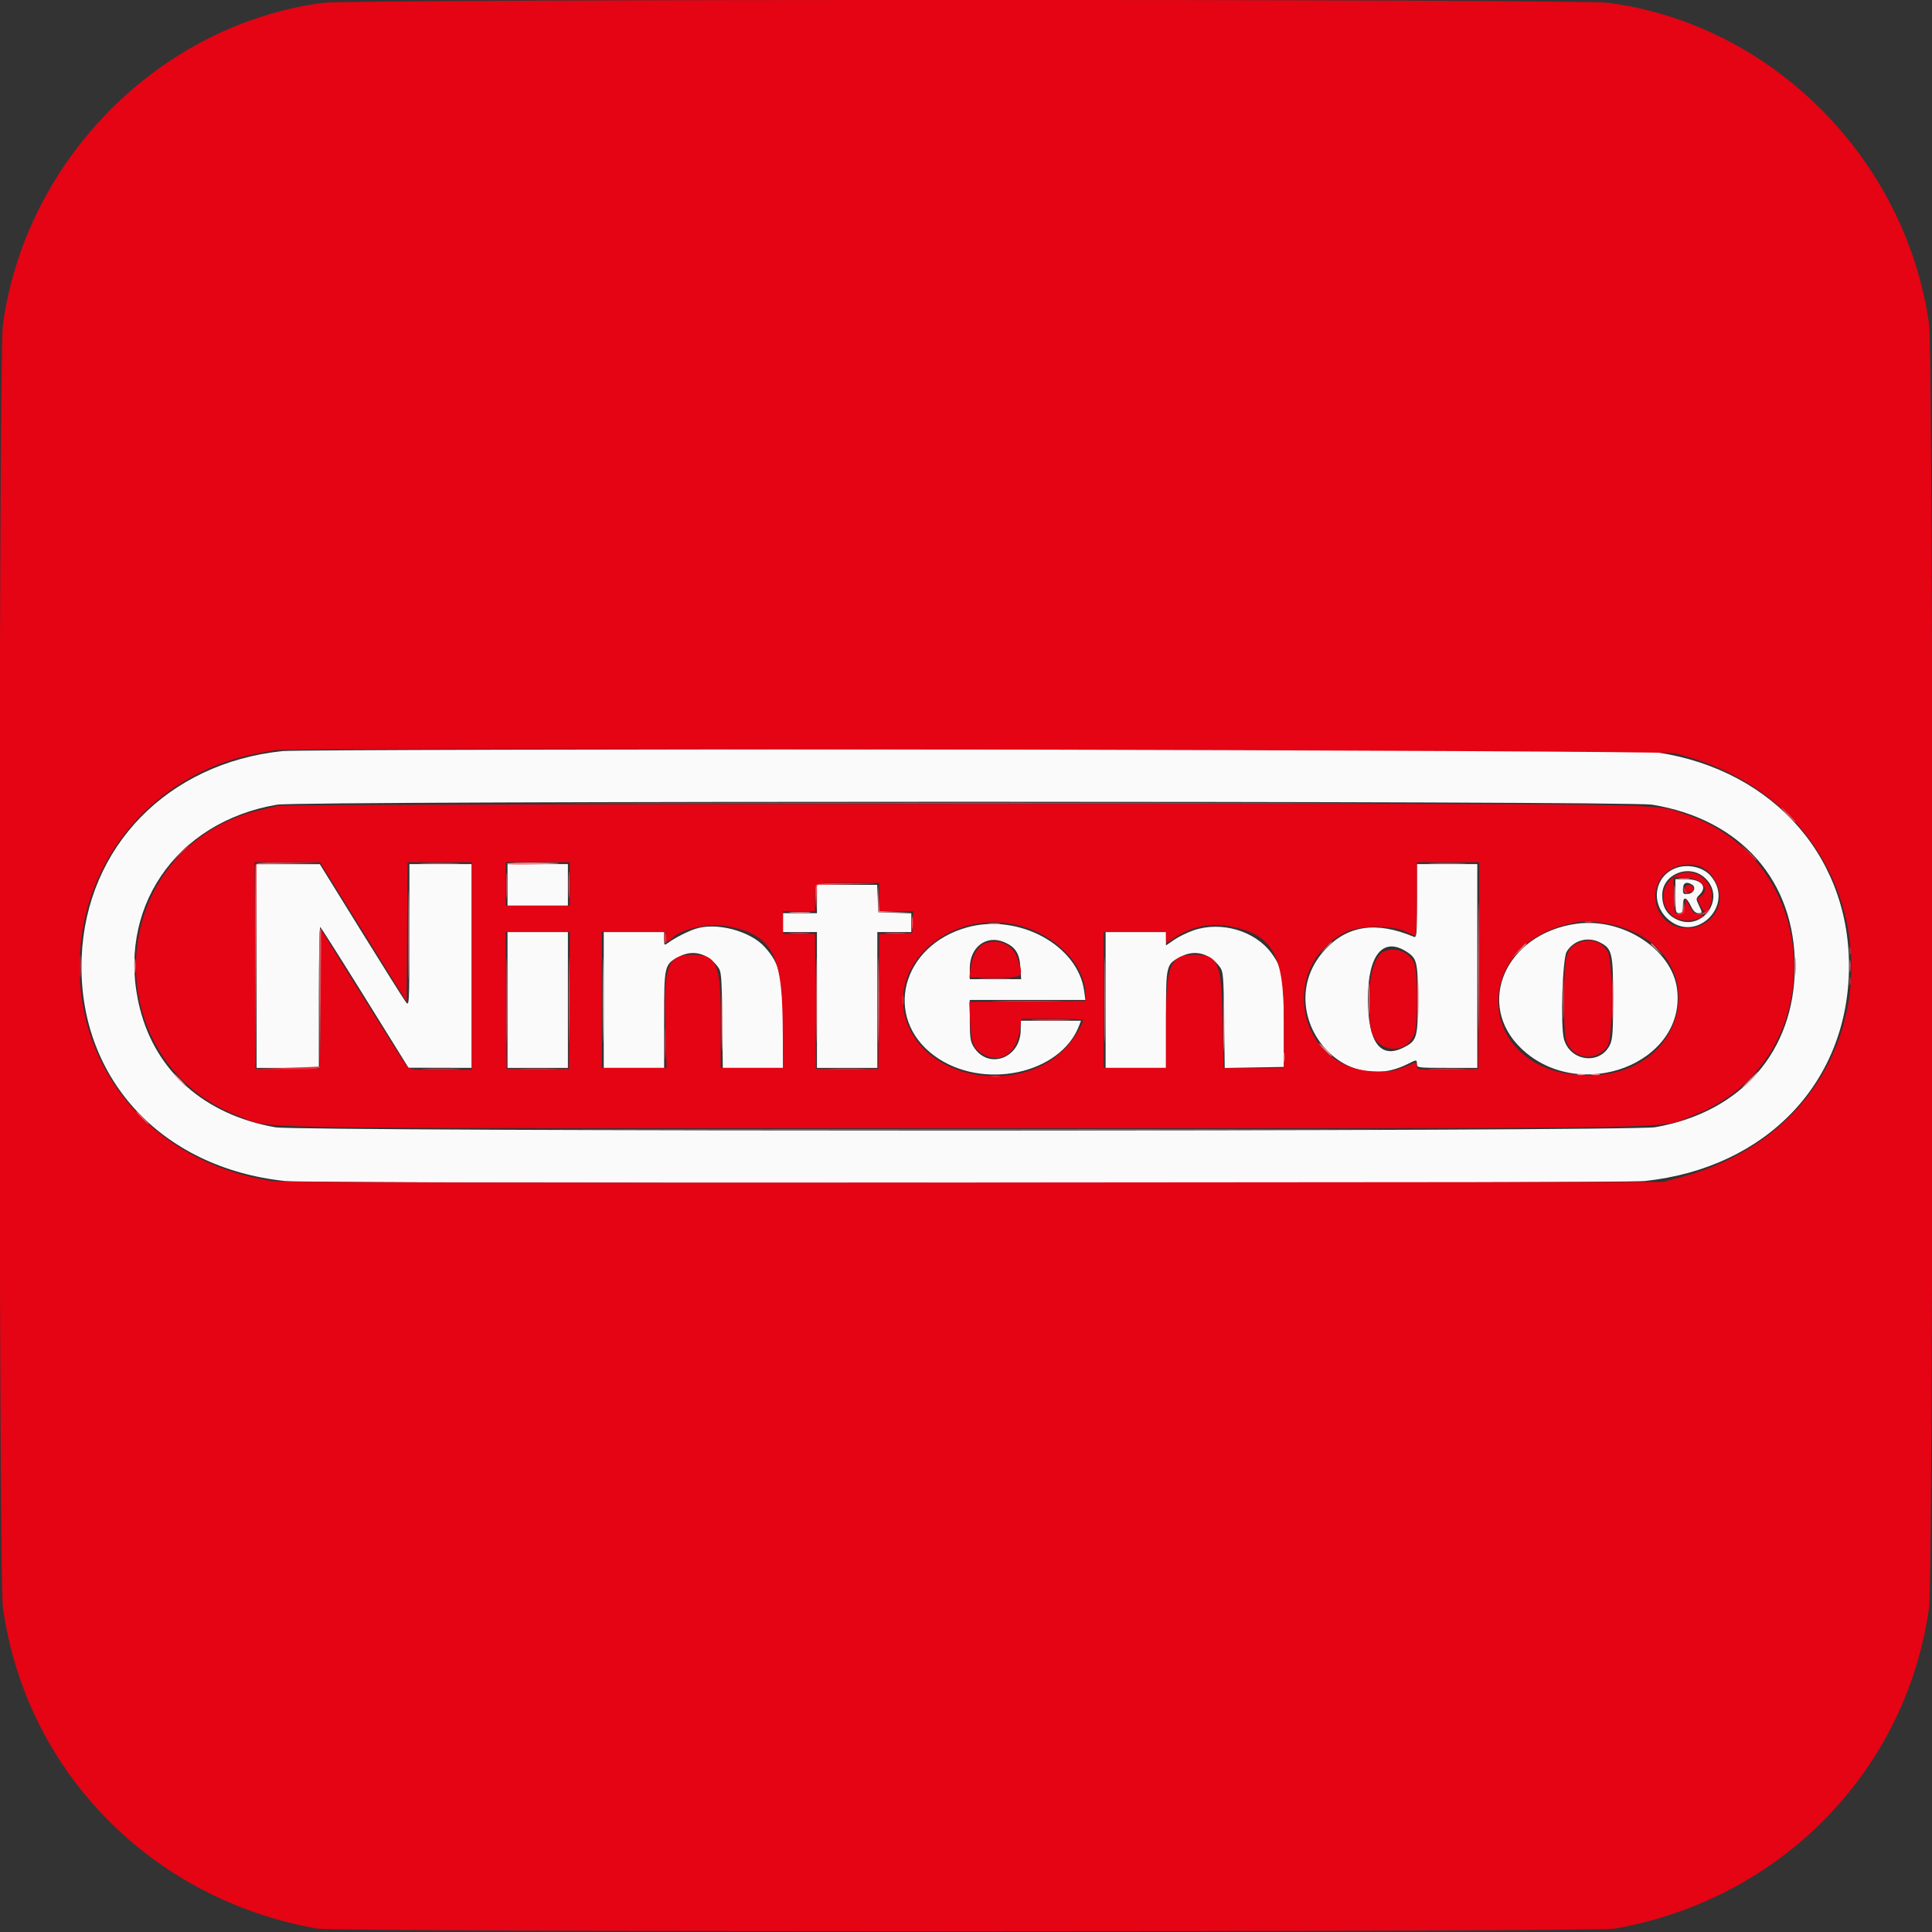
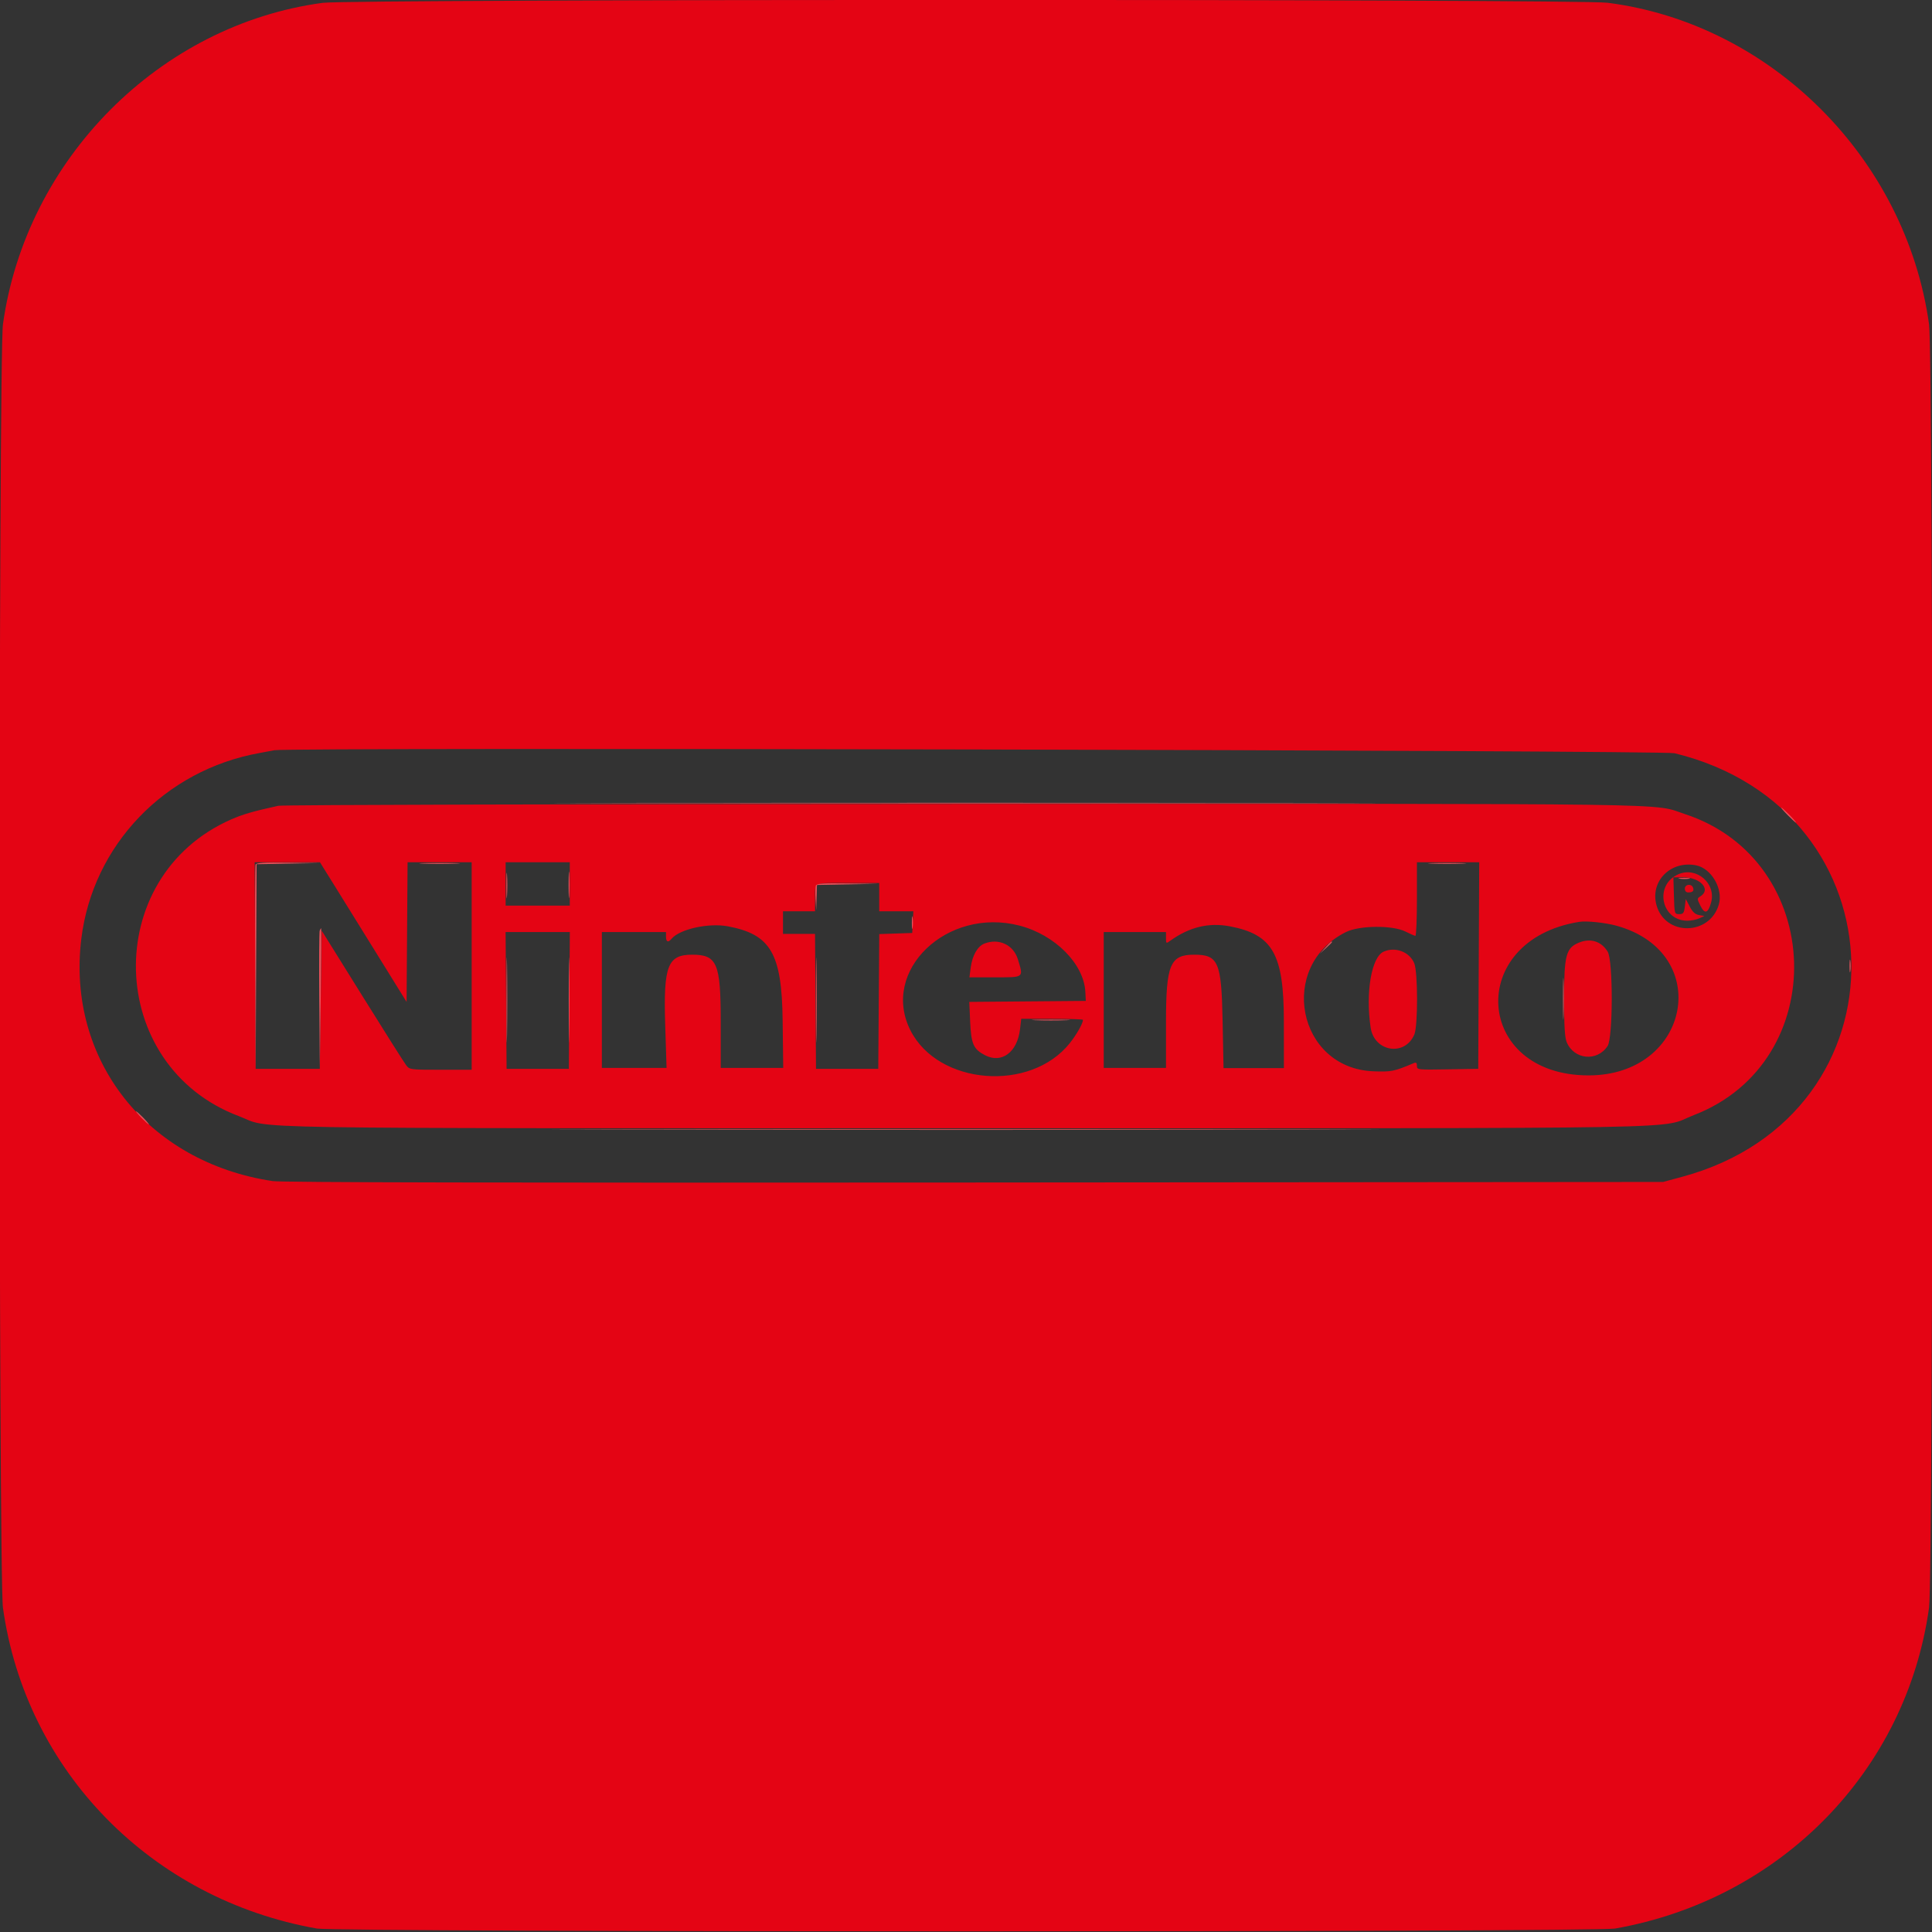
<svg xmlns="http://www.w3.org/2000/svg" viewBox="0, 0, 400,400" height="400" width="400" version="1.1" id="svg">
  <rect x="0" y="0" width="400" height="400" fill="#333333" stroke="none" />
  <g id="svgg">
-     <path fill-rule="evenodd" fill="#fbfafa" stroke="none" d="M58.435 155.508 C 34.722 158.007,17.867 175.293,16.914 198.088 C 15.880 222.812,33.116 241.799,59.067 244.524 C 64.364 245.080,335.327 245.074,340.543 244.517 C 365.832 241.819,382.812 223.925,382.812 199.971 C 382.813 176.349,365.767 158.248,340.933 155.498 C 336.344 154.990,63.258 154.999,58.435 155.508 M342.015 166.593 C 360.420 169.578,371.703 182.389,371.608 200.195 C 371.515 217.673,360.550 230.257,342.693 233.381 C 337.552 234.280,62.143 234.298,57.031 233.400 C 42.422 230.831,32.232 221.879,28.946 208.725 C 23.878 188.440,36.219 170.161,57.391 166.594 C 62.138 165.795,337.084 165.793,342.015 166.593 M53.125 200.000 L 53.125 221.094 59.570 221.094 L 66.016 221.094 66.016 206.422 C 66.016 198.353,66.147 191.832,66.309 191.932 C 66.470 192.032,70.645 198.627,75.586 206.587 L 84.570 221.061 91.113 221.077 L 97.656 221.094 97.656 200.000 L 97.656 178.906 91.211 178.906 L 84.766 178.906 84.757 193.652 C 84.748 208.145,84.736 208.382,84.017 207.446 C 83.614 206.923,79.443 200.288,74.748 192.703 L 66.211 178.912 59.668 178.909 L 53.125 178.906 53.125 200.000 M105.078 183.203 L 105.078 187.500 111.328 187.500 L 117.578 187.500 117.578 183.203 L 117.578 178.906 111.328 178.906 L 105.078 178.906 105.078 183.203 M293.359 186.565 C 293.359 193.708,293.313 194.205,292.676 193.937 C 285.027 190.725,279.054 191.565,274.436 196.501 C 263.144 208.573,276.864 227.695,291.488 220.267 C 293.290 219.352,293.359 219.354,293.359 220.313 C 293.359 221.061,293.620 221.094,299.609 221.094 L 305.859 221.094 305.859 200.000 L 305.859 178.906 299.609 178.906 L 293.359 178.906 293.359 186.565 M346.660 179.846 C 342.553 181.635,341.771 186.886,345.131 190.110 C 350.955 195.699,359.466 187.370,354.136 181.297 C 352.480 179.411,349.146 178.764,346.660 179.846 M352.974 181.752 C 357.508 185.907,352.439 193.086,346.957 190.272 C 345.083 189.309,344.141 187.661,344.141 185.343 C 344.141 180.982,349.677 178.731,352.974 181.752 M346.875 185.547 C 346.875 188.802,346.933 189.063,347.656 189.063 C 348.310 189.063,348.438 188.802,348.438 187.467 C 348.438 185.505,349.118 185.570,350.101 187.626 C 350.552 188.570,351.054 189.063,351.566 189.063 C 352.505 189.063,352.507 189.040,351.709 187.367 C 351.101 186.092,351.109 186.000,351.904 185.205 C 353.580 183.529,352.221 182.031,349.023 182.031 L 346.875 182.031 346.875 185.547 M350.331 183.158 C 351.216 183.719,350.691 184.948,349.508 185.085 C 348.547 185.196,348.438 185.086,348.438 184.010 C 348.438 182.770,349.186 182.433,350.331 183.158 M169.141 186.133 L 169.141 189.063 165.625 189.063 L 162.109 189.063 162.109 191.016 L 162.109 192.969 165.625 192.969 L 169.141 192.969 169.141 207.031 L 169.141 221.094 175.391 221.094 L 181.641 221.094 181.641 207.031 L 181.641 192.969 185.156 192.969 L 188.672 192.969 188.672 191.031 L 188.672 189.093 185.254 188.980 L 181.836 188.867 181.721 186.035 L 181.606 183.203 175.374 183.203 L 169.141 183.203 169.141 186.133 M326.367 191.256 C 311.693 193.308,305.295 207.938,315.041 217.155 C 327.145 228.602,349.162 220.131,347.219 204.775 C 346.178 196.547,335.950 189.916,326.367 191.256 M200.270 191.992 C 186.609 195.748,182.765 210.725,193.445 218.587 C 203.312 225.851,219.577 222.459,223.426 212.334 L 223.809 211.328 217.568 211.328 L 211.328 211.328 211.328 213.184 C 211.326 219.161,204.538 221.586,201.545 216.678 C 200.916 215.646,200.784 214.703,200.783 211.230 L 200.781 207.031 212.748 207.031 L 224.716 207.031 224.466 205.176 C 223.198 195.727,210.953 189.056,200.270 191.992 M143.945 192.319 C 142.272 192.877,139.809 194.137,138.379 195.166 C 137.513 195.789,137.500 195.778,137.500 194.384 L 137.500 192.969 131.250 192.969 L 125.000 192.969 125.000 207.031 L 125.000 221.094 131.250 221.094 L 137.500 221.094 137.500 211.095 C 137.500 199.762,137.534 199.624,140.727 197.995 C 143.518 196.571,146.555 197.401,148.609 200.149 C 149.365 201.161,149.421 201.836,149.531 211.161 L 149.647 221.094 155.878 221.094 L 162.109 221.094 162.109 213.158 C 162.109 202.217,161.535 199.617,158.333 196.073 C 155.297 192.712,148.268 190.878,143.945 192.319 M247.101 192.618 C 245.829 193.056,244.027 193.937,243.097 194.577 L 241.406 195.741 241.406 194.355 L 241.406 192.969 235.156 192.969 L 228.906 192.969 228.906 207.031 L 228.906 221.094 235.156 221.094 L 241.406 221.094 241.406 210.990 C 241.406 199.562,241.384 199.653,244.637 197.993 C 247.424 196.571,250.462 197.402,252.515 200.149 C 253.271 201.161,253.328 201.841,253.442 211.170 L 253.565 221.113 259.692 221.006 L 265.820 220.898 265.820 212.109 C 265.820 202.283,265.491 200.389,263.257 197.354 C 259.831 192.700,252.831 190.648,247.101 192.618 M105.078 207.031 L 105.078 221.094 111.328 221.094 L 117.578 221.094 117.578 207.031 L 117.578 192.969 111.328 192.969 L 105.078 192.969 105.078 207.031 M207.923 195.067 C 210.205 196.039,211.079 197.385,211.258 200.208 L 211.419 202.734 206.100 202.734 L 200.781 202.734 200.781 200.478 C 200.781 196.081,204.209 193.484,207.923 195.067 M331.287 195.136 C 333.769 196.420,333.981 197.322,333.983 206.582 C 333.984 213.565,333.878 215.145,333.332 216.296 C 331.306 220.566,325.054 219.785,323.793 215.105 C 323.051 212.348,323.489 198.479,324.364 197.034 C 325.806 194.654,328.778 193.839,331.287 195.136 M291.283 197.081 C 293.378 198.454,293.555 199.217,293.555 206.888 C 293.555 214.898,293.373 215.499,290.524 216.916 C 285.750 219.291,283.194 215.727,283.212 206.719 C 283.231 197.640,286.385 193.873,291.283 197.081" id="path0" />
    <path fill-rule="evenodd" fill="#e40414" stroke="none" d="M66.797 0.589 C 33.061 5.121,5.378 32.953,0.611 67.130 C -0.319 73.798,-0.319 326.202,0.611 332.870 C 5.325 366.669,31.333 393.239,65.625 399.288 C 69.963 400.053,330.037 400.053,334.375 399.288 C 368.659 393.240,394.676 366.662,399.389 332.870 C 400.319 326.202,400.319 73.798,399.389 67.130 C 394.603 32.817,366.670 4.886,332.827 0.571 C 326.593 -0.224,72.719 -0.207,66.797 0.589 M346.701 155.948 C 394.621 167.624,395.825 230.731,348.373 243.616 L 344.336 244.713 201.758 244.827 C 103.817 244.905,58.324 244.813,56.445 244.532 C 30.514 240.651,13.762 219.429,16.837 194.355 C 19.215 174.965,34.106 159.439,53.711 155.906 C 55.000 155.674,56.406 155.412,56.836 155.325 C 59.857 154.709,344.126 155.320,346.701 155.948 M57.617 166.829 C 52.340 167.991,50.290 168.585,47.852 169.657 C 20.805 181.547,21.824 220.684,49.451 231.083 C 56.684 233.805,43.221 233.582,199.805 233.582 C 357.410 233.582,342.987 233.842,350.722 230.859 C 379.276 219.847,378.035 178.121,348.870 168.556 C 341.854 166.255,352.317 166.403,199.414 166.446 C 120.173 166.468,58.500 166.634,57.617 166.829 M67.593 180.689 C 68.337 181.885,69.209 183.284,69.531 183.799 C 69.854 184.315,73.281 189.844,77.148 196.087 L 84.180 207.437 84.282 192.976 L 84.385 178.516 91.020 178.516 L 97.656 178.516 97.656 200.000 L 97.656 221.484 91.239 221.484 C 84.968 221.484,84.806 221.464,84.110 220.567 C 83.719 220.063,79.619 213.580,75.000 206.162 L 66.602 192.673 66.406 206.981 L 66.211 221.289 59.570 221.289 L 52.930 221.289 52.829 199.902 L 52.728 178.516 59.484 178.516 L 66.241 178.516 67.593 180.689 M117.969 183.008 L 117.969 187.500 111.328 187.500 L 104.688 187.500 104.688 183.008 L 104.688 178.516 111.328 178.516 L 117.969 178.516 117.969 183.008 M306.156 199.902 L 306.055 221.289 299.707 221.396 C 293.455 221.502,293.359 221.491,293.359 220.671 C 293.359 220.029,293.203 219.904,292.676 220.125 C 288.619 221.829,288.064 221.941,284.380 221.803 C 268.583 221.208,264.411 199.975,278.711 192.951 C 281.500 191.582,288.360 191.537,290.991 192.871 C 291.945 193.354,292.868 193.750,293.042 193.750 C 293.217 193.750,293.359 190.322,293.359 186.133 L 293.359 178.516 299.808 178.516 L 306.257 178.516 306.156 199.902 M351.167 179.159 C 354.342 179.794,356.808 184.066,355.860 187.289 C 353.964 193.740,344.771 193.838,342.967 187.427 C 341.571 182.467,345.897 178.105,351.167 179.159 M347.461 181.017 C 342.443 183.232,343.912 190.625,349.370 190.625 C 350.126 190.625,351.227 190.405,351.816 190.137 L 352.887 189.649 351.774 189.453 C 350.968 189.312,350.436 188.828,349.842 187.695 L 349.023 186.133 348.828 187.695 C 348.659 189.049,348.503 189.258,347.656 189.258 C 346.689 189.258,346.679 189.221,346.568 185.449 L 346.456 181.641 348.521 181.646 C 352.067 181.656,354.316 184.162,352.049 185.577 C 351.335 186.023,351.336 186.071,352.072 187.558 C 352.946 189.325,353.643 189.101,354.264 186.854 C 355.355 182.901,351.224 179.356,347.461 181.017 M182.031 185.742 L 182.031 188.672 185.566 188.672 L 189.101 188.672 188.984 190.918 L 188.867 193.164 185.454 193.277 L 182.041 193.390 181.939 207.339 L 181.836 221.289 175.391 221.289 L 168.945 221.289 168.843 207.324 L 168.740 193.359 165.425 193.359 L 162.109 193.359 162.109 191.016 L 162.109 188.672 165.430 188.672 L 168.750 188.672 168.750 186.003 C 168.750 182.583,168.254 182.813,175.651 182.813 L 182.031 182.813 182.031 185.742 M348.828 183.984 C 348.828 184.482,349.089 184.766,349.544 184.766 C 350.466 184.766,350.781 184.437,350.517 183.751 C 350.186 182.887,348.828 183.074,348.828 183.984 M334.766 191.686 C 354.792 197.295,349.995 222.642,328.906 222.649 C 305.177 222.657,303.455 194.629,326.953 190.862 C 328.495 190.614,332.418 191.028,334.766 191.686 M211.076 191.637 C 218.430 193.543,224.409 199.556,224.708 205.348 L 224.805 207.227 212.742 207.330 L 200.679 207.433 200.862 211.546 C 201.067 216.152,201.544 217.227,203.934 218.470 C 207.375 220.260,210.622 217.862,211.179 213.120 L 211.436 210.938 217.827 210.938 C 221.343 210.938,224.219 211.031,224.219 211.145 C 224.219 211.867,222.920 214.169,221.508 215.947 C 213.374 226.197,194.255 224.684,188.504 213.336 C 182.251 200.996,196.039 187.742,211.076 191.637 M150.734 191.788 C 159.577 193.465,161.865 197.402,162.036 211.230 L 162.158 221.094 155.688 221.094 L 149.219 221.094 149.217 211.426 C 149.215 199.430,148.458 197.662,143.320 197.658 C 138.230 197.654,137.339 199.962,137.722 212.162 L 138.003 221.094 131.306 221.094 L 124.609 221.094 124.609 207.031 L 124.609 192.969 131.250 192.969 L 137.891 192.969 137.891 193.945 C 137.891 195.031,138.342 195.203,139.027 194.379 C 140.702 192.361,146.726 191.028,150.734 191.788 M254.605 191.781 C 263.468 193.462,265.790 197.498,265.808 211.251 L 265.820 221.136 259.570 221.137 L 253.320 221.138 253.125 211.234 C 252.887 199.164,252.238 197.662,247.259 197.658 C 242.256 197.654,241.406 199.693,241.406 211.706 L 241.406 221.094 234.961 221.094 L 228.516 221.094 228.516 207.031 L 228.516 192.969 234.961 192.969 L 241.406 192.969 241.406 194.188 C 241.406 195.380,241.426 195.393,242.285 194.775 C 246.217 191.942,250.265 190.958,254.605 191.781 M117.876 207.129 L 117.773 221.289 111.328 221.289 L 104.883 221.289 104.780 207.129 L 104.678 192.969 111.328 192.969 L 117.978 192.969 117.876 207.129 M326.874 195.172 C 324.224 196.271,323.828 197.779,323.828 206.777 C 323.828 212.438,323.971 214.820,324.367 215.767 C 325.886 219.402,330.669 219.859,332.833 216.575 C 333.966 214.857,333.986 198.890,332.857 197.039 C 331.535 194.871,329.288 194.170,326.874 195.172 M203.823 195.350 C 202.405 195.897,201.313 197.795,200.981 200.293 L 200.708 202.344 206.018 202.344 C 212.095 202.344,211.923 202.479,210.739 198.606 C 209.826 195.619,206.811 194.200,203.823 195.350 M286.455 197.036 C 283.943 198.166,282.692 205.518,283.779 212.765 C 284.534 217.798,290.875 218.784,292.827 214.173 C 293.585 212.384,293.568 201.257,292.806 199.432 C 291.816 197.061,288.869 195.950,286.455 197.036" id="path1" />
    <path fill-rule="evenodd" fill="#ed505a" stroke="none" d="M130.730 166.309 C 168.579 166.363,230.630 166.363,268.621 166.309 C 306.612 166.254,275.645 166.209,199.805 166.209 C 123.965 166.209,92.881 166.254,130.730 166.309 M370.117 168.750 C 370.956 169.609,371.731 170.313,371.838 170.313 C 371.946 170.313,371.347 169.609,370.508 168.750 C 369.669 167.891,368.894 167.188,368.787 167.188 C 368.679 167.188,369.278 167.891,370.117 168.750 M52.914 179.004 C 52.811 179.272,52.774 188.896,52.832 200.391 L 52.937 221.289 53.031 200.107 L 53.125 178.925 59.668 178.808 L 66.211 178.691 59.656 178.603 C 54.706 178.537,53.055 178.635,52.914 179.004 M87.598 178.806 C 89.478 178.878,92.554 178.878,94.434 178.806 C 96.313 178.735,94.775 178.676,91.016 178.676 C 87.256 178.676,85.718 178.735,87.598 178.806 M296.387 178.806 C 298.159 178.879,301.060 178.879,302.832 178.806 C 304.604 178.734,303.154 178.675,299.609 178.675 C 296.064 178.675,294.614 178.734,296.387 178.806 M117.726 183.203 C 117.726 185.674,117.789 186.685,117.867 185.449 C 117.944 184.214,117.944 182.192,117.867 180.957 C 117.789 179.722,117.726 180.732,117.726 183.203 M104.834 183.398 C 104.835 185.762,104.899 186.678,104.977 185.435 C 105.054 184.192,105.054 182.258,104.975 181.138 C 104.896 180.018,104.833 181.035,104.834 183.398 M347.759 181.921 C 348.353 182.011,349.232 182.008,349.712 181.916 C 350.193 181.823,349.707 181.749,348.633 181.752 C 347.559 181.755,347.166 181.831,347.759 181.921 M168.912 183.345 C 168.800 183.637,168.772 184.912,168.850 186.177 L 168.993 188.477 169.067 185.850 L 169.141 183.222 175.488 183.105 L 181.836 182.987 175.476 182.900 C 170.409 182.830,169.075 182.921,168.912 183.345 M188.789 191.016 C 188.789 192.197,188.862 192.681,188.952 192.090 C 189.041 191.499,189.041 190.532,188.952 189.941 C 188.862 189.351,188.789 189.834,188.789 191.016 M66.194 192.678 C 66.090 192.948,66.052 199.407,66.109 207.033 L 66.212 220.898 66.407 206.543 C 66.514 198.647,66.552 192.187,66.492 192.187 C 66.431 192.187,66.297 192.408,66.194 192.678 M104.864 207.031 C 104.864 214.873,104.916 218.081,104.980 214.160 C 105.044 210.239,105.044 203.823,104.980 199.902 C 104.916 195.981,104.864 199.189,104.864 207.031 M117.755 207.031 C 117.755 214.873,117.807 218.081,117.871 214.160 C 117.934 210.239,117.934 203.823,117.871 199.902 C 117.807 195.981,117.755 199.189,117.755 207.031 M168.927 207.031 C 168.927 214.873,168.979 218.081,169.042 214.160 C 169.106 210.239,169.106 203.823,169.042 199.902 C 168.979 195.981,168.927 199.189,168.927 207.031 M274.389 196.191 L 273.242 197.461 274.512 196.314 C 275.210 195.683,275.781 195.111,275.781 195.044 C 275.781 194.742,275.459 195.008,274.389 196.191 M382.930 200.000 C 382.930 201.182,383.003 201.665,383.092 201.074 C 383.182 200.483,383.182 199.517,383.092 198.926 C 383.003 198.335,382.930 198.818,382.930 200.000 M323.599 206.836 C 323.599 210.703,323.658 212.232,323.729 210.234 C 323.800 208.236,323.800 205.072,323.728 203.203 C 323.657 201.334,323.598 202.969,323.599 206.836 M214.355 211.228 C 216.128 211.301,219.028 211.301,220.801 211.228 C 222.573 211.156,221.123 211.097,217.578 211.097 C 214.033 211.097,212.583 211.156,214.355 211.228 M29.297 231.445 C 30.026 232.197,30.710 232.813,30.817 232.813 C 30.925 232.813,30.416 232.197,29.688 231.445 C 28.959 230.693,28.274 230.078,28.167 230.078 C 28.060 230.078,28.568 230.693,29.297 231.445 M130.598 233.887 C 168.804 233.942,231.206 233.942,269.270 233.887 C 307.334 233.832,276.074 233.787,199.805 233.787 C 123.535 233.787,92.392 233.832,130.598 233.887" id="path2" />
-     <path fill-rule="evenodd" fill="#f4848c" stroke="none" d="M104.942 178.809 C 104.842 178.970,106.721 179.055,109.118 178.999 C 117.019 178.813,117.867 178.664,111.449 178.589 C 107.970 178.549,105.042 178.647,104.942 178.809 M84.552 193.555 C 84.552 201.719,84.604 205.114,84.667 201.100 C 84.731 197.086,84.731 190.406,84.668 186.256 C 84.604 182.106,84.552 185.391,84.552 193.555 M306.042 200.000 C 306.042 211.709,306.091 216.499,306.152 210.645 C 306.213 204.790,306.213 195.210,306.152 189.355 C 306.091 183.501,306.042 188.291,306.042 200.000 M346.625 185.547 C 346.625 187.588,346.691 188.423,346.771 187.402 C 346.852 186.382,346.852 184.712,346.771 183.691 C 346.691 182.671,346.625 183.506,346.625 185.547 M181.806 185.938 L 181.836 188.867 185.255 188.891 L 188.674 188.916 185.369 188.779 L 182.065 188.642 181.921 185.825 L 181.777 183.008 181.806 185.938 M163.770 188.959 C 164.790 189.039,166.460 189.039,167.480 188.959 C 168.501 188.879,167.666 188.813,165.625 188.813 C 163.584 188.813,162.749 188.879,163.770 188.959 M204.785 191.295 C 205.376 191.385,206.343 191.385,206.934 191.295 C 207.524 191.206,207.041 191.133,205.859 191.133 C 204.678 191.133,204.194 191.206,204.785 191.295 M124.786 207.031 C 124.786 214.873,124.838 218.081,124.902 214.160 C 124.965 210.239,124.965 203.823,124.902 199.902 C 124.838 195.981,124.786 199.189,124.786 207.031 M181.817 207.031 C 181.817 214.873,181.869 218.081,181.933 214.160 C 181.997 210.239,181.997 203.823,181.933 199.902 C 181.869 195.981,181.817 199.189,181.817 207.031 M228.692 207.031 C 228.692 214.873,228.744 218.081,228.808 214.160 C 228.872 210.239,228.872 203.823,228.808 199.902 C 228.744 195.981,228.692 199.189,228.692 207.031 M314.432 196.777 L 313.086 198.242 314.551 196.896 C 315.914 195.643,316.195 195.313,315.897 195.313 C 315.832 195.313,315.172 195.972,314.432 196.777 M341.797 195.435 C 341.797 195.502,342.368 196.073,343.066 196.704 L 344.336 197.852 343.189 196.582 C 342.119 195.399,341.797 195.133,341.797 195.435 M371.616 200.000 C 371.616 201.611,371.685 202.271,371.769 201.465 C 371.853 200.659,371.853 199.341,371.769 198.535 C 371.685 197.729,371.616 198.389,371.616 200.000 M27.859 200.000 C 27.859 201.396,27.930 201.968,28.017 201.270 C 28.104 200.571,28.104 199.429,28.017 198.730 C 27.930 198.032,27.859 198.604,27.859 200.000 M293.517 206.836 C 293.518 210.273,293.578 211.627,293.650 209.845 C 293.723 208.062,293.722 205.250,293.649 203.595 C 293.576 201.940,293.517 203.398,293.517 206.836 M283.357 206.836 C 283.358 209.844,283.419 211.023,283.494 209.456 C 283.568 207.889,283.567 205.428,283.492 203.987 C 283.417 202.546,283.357 203.828,283.357 206.836 M149.388 211.523 C 149.388 216.895,149.443 219.146,149.510 216.527 C 149.578 213.907,149.578 209.513,149.511 206.761 C 149.444 204.009,149.388 206.152,149.388 211.523 M253.294 211.719 C 253.294 216.982,253.349 219.136,253.417 216.504 C 253.484 213.872,253.484 209.565,253.417 206.934 C 253.349 204.302,253.294 206.455,253.294 211.719 M274.219 217.383 C 274.948 218.135,275.632 218.750,275.739 218.750 C 275.847 218.750,275.338 218.135,274.609 217.383 C 273.881 216.631,273.196 216.016,273.089 216.016 C 272.982 216.016,273.490 216.631,274.219 217.383 M265.724 218.945 C 265.728 219.805,265.808 220.110,265.901 219.624 C 265.995 219.138,265.991 218.435,265.893 218.062 C 265.796 217.688,265.719 218.086,265.724 218.945 M362.109 223.633 C 361.161 224.600,360.472 225.391,360.580 225.391 C 360.687 225.391,361.551 224.600,362.500 223.633 C 363.449 222.666,364.137 221.875,364.030 221.875 C 363.922 221.875,363.058 222.666,362.109 223.633 M37.109 223.633 C 37.838 224.385,38.522 225.000,38.630 225.000 C 38.737 225.000,38.229 224.385,37.500 223.633 C 36.771 222.881,36.087 222.266,35.980 222.266 C 35.872 222.266,36.381 222.881,37.109 223.633 M326.660 222.535 C 327.036 222.633,327.651 222.633,328.027 222.535 C 328.403 222.437,328.096 222.356,327.344 222.356 C 326.592 222.356,326.284 222.437,326.660 222.535 M329.594 222.542 C 330.080 222.635,330.783 222.632,331.157 222.534 C 331.530 222.436,331.133 222.360,330.273 222.364 C 329.414 222.368,329.108 222.448,329.594 222.542" id="path3" />
-     <path fill-rule="evenodd" fill="#ec2e3d" stroke="none" d="M361.702 176.270 C 362.660 177.290,363.495 178.125,363.558 178.125 C 363.851 178.125,363.541 177.774,361.816 176.156 L 359.961 174.414 361.702 176.270 M37.286 176.660 L 35.742 178.320 37.402 176.776 C 38.315 175.927,39.063 175.180,39.063 175.116 C 39.063 174.820,38.722 175.116,37.286 176.660 M348.561 183.954 C 348.600 184.474,348.896 184.971,349.219 185.058 C 349.606 185.162,349.654 185.106,349.362 184.893 C 349.118 184.716,348.822 184.219,348.704 183.789 C 348.534 183.173,348.504 183.208,348.561 183.954 M348.496 187.570 C 348.449 188.728,348.266 189.041,347.559 189.177 L 346.680 189.347 347.571 189.400 C 348.603 189.462,348.954 188.802,348.720 187.240 C 348.578 186.291,348.546 186.338,348.496 187.570 M353.301 188.642 C 353.097 188.840,352.402 189.077,351.758 189.169 L 350.586 189.336 351.808 189.395 C 352.481 189.427,353.248 189.190,353.516 188.867 C 354.048 188.226,353.895 188.065,353.301 188.642 M328.223 190.894 C 328.599 190.993,329.214 190.993,329.590 190.894 C 329.966 190.796,329.658 190.716,328.906 190.716 C 328.154 190.716,327.847 190.796,328.223 190.894 M137.500 194.141 C 137.500 194.785,137.645 195.313,137.823 195.313 C 138.001 195.313,138.069 194.785,137.974 194.141 C 137.879 193.496,137.734 192.969,137.651 192.969 C 137.568 192.969,137.500 193.496,137.500 194.141 M163.781 193.256 C 164.808 193.337,166.390 193.336,167.297 193.254 C 168.204 193.172,167.363 193.106,165.430 193.107 C 163.496 193.109,162.754 193.176,163.781 193.256 M183.703 193.256 C 184.730 193.337,186.312 193.336,187.219 193.254 C 188.125 193.172,187.285 193.106,185.352 193.107 C 183.418 193.109,182.676 193.176,183.703 193.256 M382.903 196.875 C 382.903 197.627,382.984 197.935,383.082 197.559 C 383.180 197.183,383.180 196.567,383.082 196.191 C 382.984 195.815,382.903 196.123,382.903 196.875 M16.549 200.195 C 16.550 202.344,16.616 203.173,16.695 202.038 C 16.774 200.903,16.773 199.145,16.693 198.131 C 16.613 197.118,16.548 198.047,16.549 200.195 M333.757 206.836 C 333.757 210.918,333.815 212.535,333.885 210.429 C 333.956 208.323,333.955 204.983,333.885 203.007 C 333.814 201.031,333.756 202.754,333.757 206.836 M382.903 203.125 C 382.903 203.877,382.984 204.185,383.082 203.809 C 383.180 203.433,383.180 202.817,383.082 202.441 C 382.984 202.065,382.903 202.373,382.903 203.125 M203.206 202.633 C 204.646 202.708,207.107 202.708,208.674 202.634 C 210.241 202.560,209.063 202.498,206.055 202.498 C 203.047 202.497,201.765 202.558,203.206 202.633 M186.825 207.031 C 186.825 207.998,186.901 208.394,186.994 207.910 C 187.088 207.427,187.088 206.636,186.994 206.152 C 186.901 205.669,186.825 206.064,186.825 207.031 M206.763 207.324 C 210.160 207.389,215.609 207.389,218.872 207.323 C 222.135 207.258,219.355 207.205,212.695 207.205 C 206.035 207.205,203.365 207.259,206.763 207.324 M137.653 216.016 C 137.653 218.916,137.715 220.103,137.790 218.652 C 137.865 217.202,137.865 214.829,137.790 213.379 C 137.715 211.929,137.653 213.115,137.653 216.016 M59.570 221.094 L 52.930 221.318 59.450 221.401 C 63.467 221.452,66.062 221.334,66.211 221.094 C 66.344 220.879,66.398 220.741,66.332 220.786 C 66.265 220.832,63.223 220.971,59.570 221.094 M88.007 221.385 C 89.898 221.457,92.886 221.456,94.648 221.384 C 96.410 221.312,94.863 221.253,91.211 221.254 C 87.559 221.254,86.117 221.313,88.007 221.385 M108.105 221.384 C 109.878 221.457,112.778 221.457,114.551 221.384 C 116.323 221.312,114.873 221.253,111.328 221.253 C 107.783 221.253,106.333 221.312,108.105 221.384 M172.168 221.384 C 173.940 221.457,176.841 221.457,178.613 221.384 C 180.386 221.312,178.936 221.253,175.391 221.253 C 171.846 221.253,170.396 221.312,172.168 221.384 M296.387 221.384 C 298.159 221.457,301.060 221.457,302.832 221.384 C 304.604 221.312,303.154 221.253,299.609 221.253 C 296.064 221.253,294.614 221.312,296.387 221.384 M205.376 222.933 C 205.862 223.026,206.565 223.022,206.938 222.925 C 207.312 222.827,206.914 222.750,206.055 222.755 C 205.195 222.759,204.890 222.839,205.376 222.933" id="path4" />
  </g>
</svg>